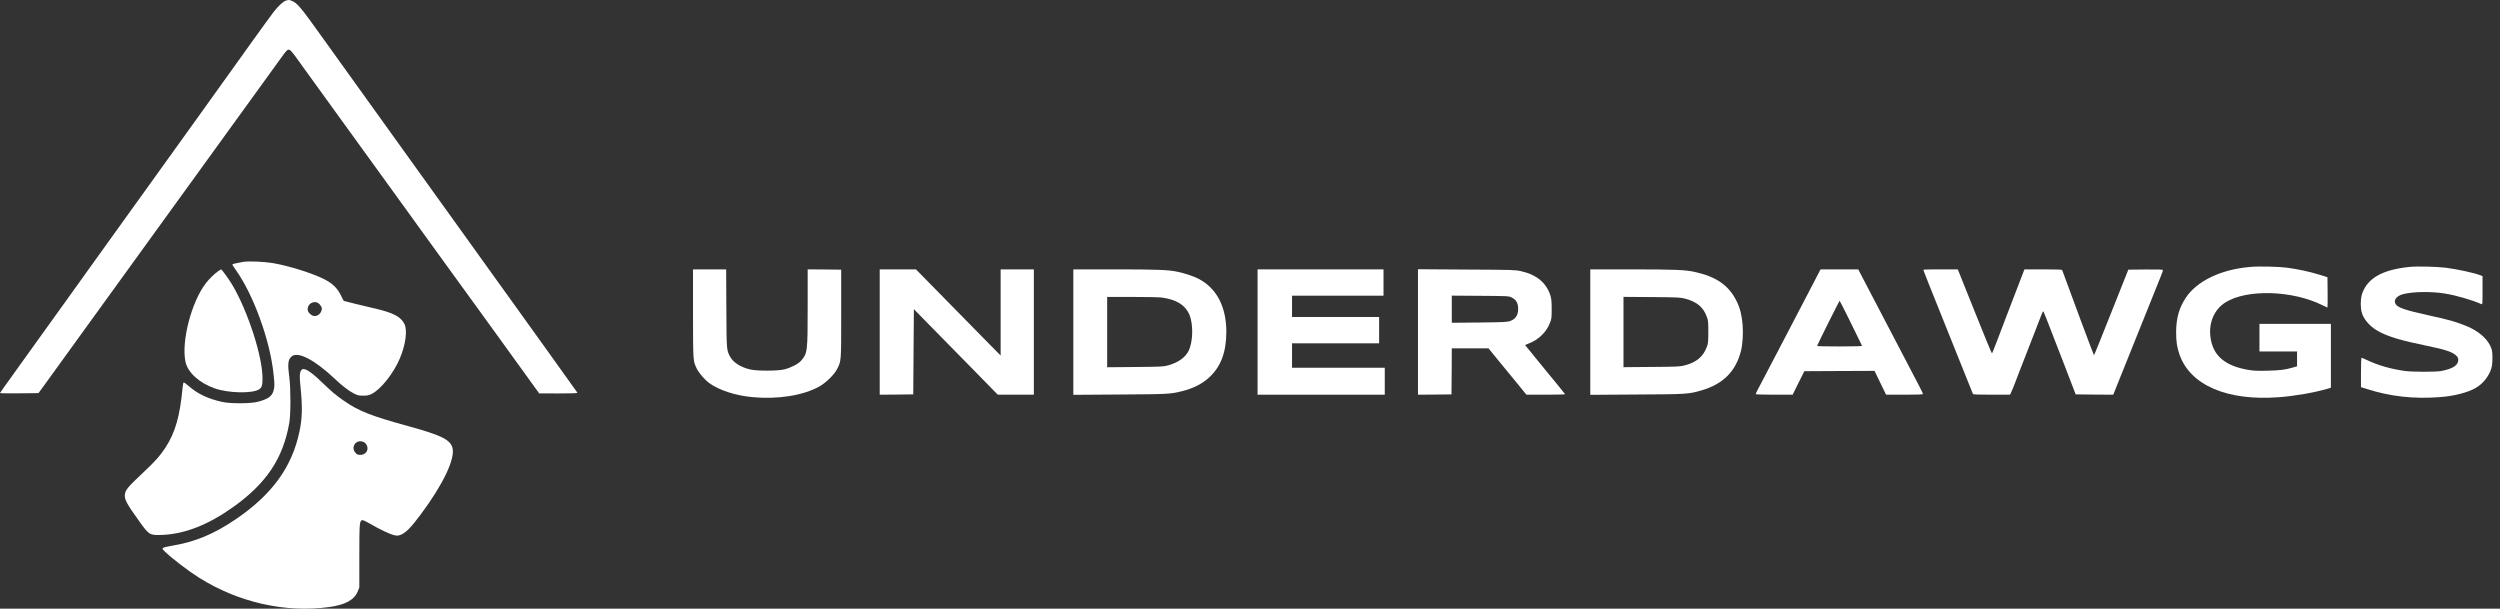
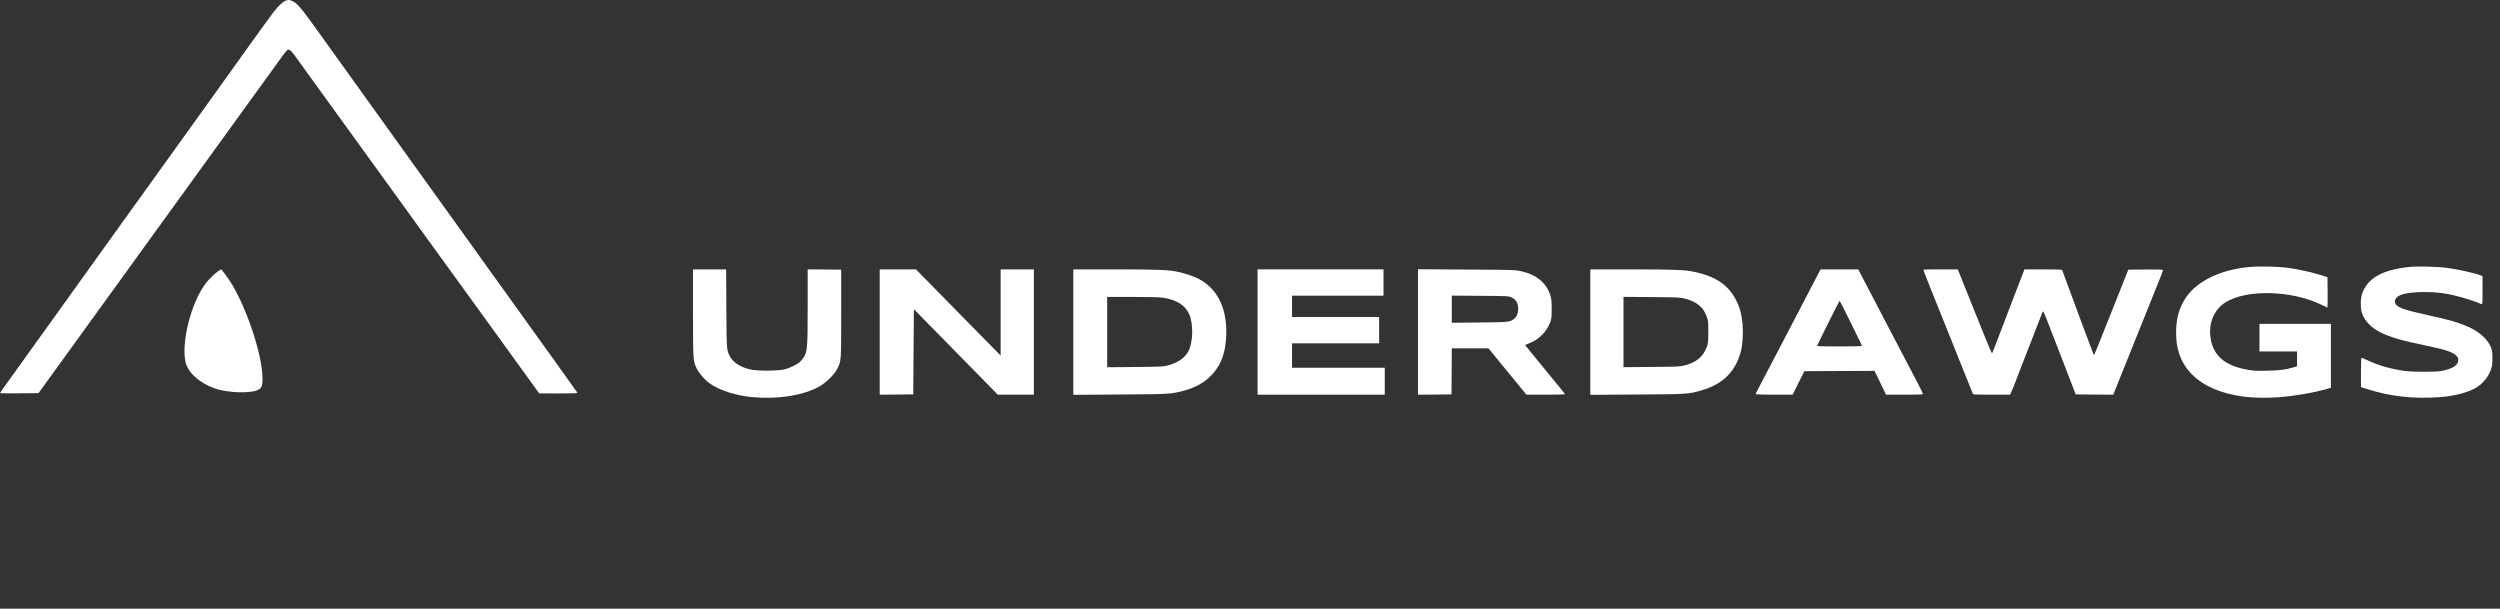
<svg xmlns="http://www.w3.org/2000/svg" width="230" height="56" viewBox="0 0 230 56" fill="none">
  <rect x="0" y="0" width="230" height="56" fill="#333333" stroke="none" />
  <path d="M26.309 0.054C26.061 0.123 25.6 0.55 25.168 1.109C24.966 1.369 24.119 2.533 23.277 3.709C21.773 5.82 19.398 9.129 18.112 10.916C17.536 11.712 14.74 15.609 13.95 16.71C13.558 17.264 11.385 20.285 10.613 21.351C10.249 21.859 9.223 23.283 8.336 24.522C7.454 25.756 6.427 27.186 6.064 27.693C5.695 28.2 4.681 29.613 3.805 30.835C2.928 32.057 1.712 33.747 1.107 34.594C0.496 35.436 0 36.145 0 36.162C0 36.185 0.796 36.191 1.77 36.185L3.539 36.168L4.024 35.505C4.289 35.142 4.929 34.26 5.442 33.545C5.961 32.83 7.131 31.21 8.047 29.942C11.477 25.208 25.583 5.71 25.923 5.237C26.384 4.592 26.477 4.511 26.655 4.592C26.73 4.626 26.955 4.88 27.157 5.162C27.359 5.439 27.889 6.177 28.333 6.794C28.782 7.411 29.935 9.008 30.898 10.339C31.861 11.671 33.014 13.268 33.463 13.885C34.605 15.459 36.916 18.653 37.637 19.651C37.965 20.112 38.617 21.005 39.072 21.64C39.533 22.274 40.623 23.778 41.493 24.983C42.37 26.188 43.447 27.681 43.897 28.298C44.347 28.915 45.113 29.982 45.609 30.662C46.099 31.343 46.895 32.444 47.379 33.112C47.863 33.776 48.561 34.744 48.929 35.257L49.604 36.191L51.379 36.197C52.786 36.197 53.149 36.18 53.115 36.122C53.063 36.041 52.163 34.779 50.469 32.421C49.806 31.498 48.78 30.074 48.192 29.25C47.598 28.425 46.704 27.18 46.203 26.482C45.701 25.785 45.171 25.047 45.021 24.839C44.871 24.632 44.157 23.634 43.43 22.62C42.698 21.605 41.366 19.748 40.467 18.497C39.568 17.246 38.311 15.494 37.671 14.606C37.032 13.718 35.85 12.069 35.043 10.945C34.23 9.821 32.973 8.068 32.247 7.053C31.515 6.039 30.287 4.326 29.515 3.248C27.635 0.619 27.359 0.291 26.834 0.072C26.609 -0.021 26.563 -0.021 26.309 0.054Z" fill="white" />
-   <path d="M22.395 24.09C21.94 24.159 21.386 24.286 21.369 24.332C21.363 24.349 21.502 24.568 21.68 24.816C23.306 27.082 24.839 31.291 25.162 34.375C25.272 35.378 25.272 35.586 25.162 35.955C25.006 36.474 24.661 36.716 23.721 36.964C23.081 37.137 21.208 37.148 20.464 36.981C19.155 36.699 18.199 36.249 17.363 35.517C17.132 35.315 16.925 35.171 16.896 35.188C16.867 35.205 16.827 35.395 16.804 35.609C16.556 38.295 16.129 39.783 15.218 41.184C14.734 41.922 14.296 42.418 13.328 43.329C11.754 44.81 11.564 45.035 11.494 45.462C11.425 45.917 11.621 46.298 12.803 47.947C13.725 49.232 13.771 49.261 14.976 49.209C17.034 49.117 19.19 48.264 21.45 46.649C24.517 44.464 26.044 42.17 26.615 38.907C26.753 38.094 26.753 35.759 26.615 34.698C26.453 33.516 26.494 33.095 26.805 32.813C27.364 32.282 28.903 33.066 30.771 34.825C31.503 35.517 32.08 35.955 32.57 36.208C32.904 36.376 32.996 36.399 33.406 36.399C33.792 36.399 33.919 36.376 34.19 36.243C35.037 35.822 36.207 34.352 36.789 32.968C37.314 31.729 37.493 30.414 37.216 29.826C36.91 29.163 36.196 28.783 34.558 28.396C34.212 28.31 33.417 28.125 32.806 27.981C32.189 27.831 31.659 27.699 31.636 27.687C31.607 27.67 31.509 27.491 31.417 27.284C31.082 26.552 30.627 26.09 29.82 25.681C28.73 25.133 26.586 24.459 25.105 24.205C24.326 24.073 22.925 24.009 22.395 24.09ZM29.411 28.004C29.63 28.252 29.664 28.425 29.532 28.685C29.388 28.985 29.076 29.14 28.794 29.048C28.54 28.962 28.304 28.685 28.304 28.466C28.304 27.86 29.019 27.566 29.411 28.004Z" fill="white" />
  <path d="M207.035 24.557C204.36 24.776 202.135 25.837 201.109 27.37C200.48 28.31 200.204 29.284 200.204 30.57C200.204 31.418 200.284 31.965 200.515 32.622C201.501 35.442 204.913 36.906 209.663 36.543C211.15 36.428 212.914 36.122 214.113 35.77L214.442 35.672V32.732V29.797H211.156H207.87V31.066V32.334H209.6H211.329V33.02V33.7L210.972 33.804C210.211 34.023 209.83 34.069 208.666 34.104C207.698 34.127 207.363 34.116 206.879 34.035C204.7 33.672 203.587 32.726 203.363 31.025C203.184 29.694 203.708 28.471 204.74 27.82C206.706 26.58 210.937 26.707 213.687 28.091C213.912 28.206 214.108 28.299 214.125 28.299C214.142 28.299 214.148 27.67 214.142 26.903L214.125 25.502L213.324 25.254C212.459 24.989 211.433 24.77 210.436 24.632C209.64 24.528 207.87 24.482 207.035 24.557Z" fill="white" />
  <path d="M221.677 24.557C219.187 24.81 217.821 25.583 217.319 27.007C217.146 27.503 217.152 28.431 217.325 28.887C217.561 29.521 218.143 30.126 218.887 30.518C219.809 31.002 220.905 31.325 223.28 31.815C224.917 32.15 225.568 32.363 225.92 32.669C226.11 32.842 226.156 32.922 226.162 33.095C226.173 33.602 225.66 33.937 224.559 34.139C224.075 34.225 221.908 34.219 221.273 34.133C219.965 33.948 218.829 33.626 217.849 33.164C217.555 33.026 217.284 32.911 217.261 32.911C217.233 32.911 217.209 33.522 217.209 34.266V35.615L217.769 35.793C219.896 36.474 222.063 36.716 224.444 36.537C225.799 36.439 227.055 36.11 227.805 35.666C228.537 35.234 229.125 34.415 229.263 33.637C229.298 33.412 229.315 33.003 229.303 32.703C229.28 32.242 229.246 32.103 229.084 31.775C228.739 31.077 227.943 30.42 226.946 30.011C225.914 29.59 225.441 29.451 223.343 28.99C221.314 28.541 220.674 28.327 220.432 28.022C220.155 27.67 220.432 27.243 221.054 27.07C221.942 26.828 223.648 26.799 224.905 27.001C225.943 27.168 227.39 27.584 228.295 27.981C228.387 28.022 228.393 27.941 228.393 26.719V25.41L228.191 25.323C227.707 25.122 226.035 24.759 225.02 24.632C224.156 24.528 222.363 24.482 221.677 24.557Z" fill="white" />
  <path d="M20.054 24.96C19.708 25.208 19.236 25.669 18.942 26.05C17.61 27.774 16.659 31.452 17.068 33.303C17.282 34.277 18.342 35.234 19.755 35.73C21.017 36.174 23.219 36.22 23.842 35.816C24.09 35.649 24.153 35.447 24.153 34.825C24.153 32.784 22.81 28.639 21.363 26.194C21.08 25.721 20.406 24.787 20.343 24.782C20.325 24.782 20.193 24.862 20.054 24.96Z" fill="white" />
  <path d="M63.757 28.829C63.763 33.262 63.757 33.211 64.103 33.914C64.311 34.335 64.823 34.928 65.25 35.24C66.144 35.897 67.66 36.393 69.233 36.537C71.585 36.756 73.914 36.381 75.401 35.545C75.984 35.217 76.768 34.45 77.01 33.96C77.402 33.187 77.39 33.314 77.39 28.846V24.81L75.851 24.793L74.306 24.782V28.212C74.306 32.369 74.289 32.501 73.701 33.182C73.442 33.487 72.744 33.845 72.133 33.989C71.505 34.133 69.695 34.139 69.043 33.995C68.144 33.793 67.441 33.343 67.158 32.795C66.841 32.178 66.847 32.236 66.824 28.368L66.806 24.782H65.279H63.757V28.829Z" fill="white" />
  <path d="M80.934 30.547V36.312L82.479 36.301L84.018 36.283L84.047 32.363L84.076 28.443L85.546 29.942C86.358 30.766 88.093 32.536 89.408 33.873L91.794 36.312H93.454H95.115V30.547V24.782H93.587H92.059V28.742V32.709L91.062 31.7C90.514 31.146 88.762 29.359 87.165 27.733L84.266 24.782H82.6H80.934V30.547Z" fill="white" />
  <path d="M98.746 30.553V36.324L103 36.295C107.462 36.266 107.698 36.255 108.747 35.989C109.779 35.73 110.592 35.321 111.232 34.733C112.316 33.747 112.823 32.403 112.823 30.518C112.817 28.212 111.941 26.534 110.275 25.652C109.86 25.433 109.024 25.151 108.379 25.012C107.525 24.822 106.453 24.782 102.51 24.782H98.746V30.553ZM106.949 27.382C108.252 27.578 109.03 28.062 109.41 28.915C109.802 29.803 109.768 31.458 109.341 32.3C109.03 32.905 108.379 33.36 107.468 33.614C107.047 33.729 106.862 33.741 104.441 33.764L101.859 33.787V30.553V27.318H104.199C105.571 27.318 106.707 27.341 106.949 27.382Z" fill="white" />
  <path d="M115.696 30.547V36.312H121.547H127.398V35.073V33.833H123.132H118.867V32.709V31.585H122.873H126.879V30.374V29.163H122.873H118.867V28.183V27.203H123.075H127.283V25.992V24.782H121.489H115.696V30.547Z" fill="white" />
  <path d="M130.453 30.541V36.312L131.997 36.301L133.537 36.283L133.554 34.162L133.565 32.046H135.254H136.938L137.871 33.187C138.379 33.81 139.169 34.773 139.618 35.315L140.431 36.312H142.218C143.204 36.312 143.999 36.289 143.988 36.266C143.982 36.237 143.152 35.223 142.155 34.012C141.157 32.795 140.333 31.786 140.321 31.763C140.316 31.74 140.431 31.677 140.581 31.625C141.52 31.285 142.253 30.587 142.598 29.699C142.743 29.336 142.754 29.238 142.754 28.443C142.754 27.768 142.731 27.503 142.65 27.232C142.293 26.038 141.376 25.266 139.935 24.949C139.376 24.828 139.232 24.822 134.909 24.799L130.453 24.77V30.541ZM139.042 27.353C139.497 27.566 139.682 27.895 139.67 28.471C139.664 29.013 139.399 29.388 138.909 29.544C138.655 29.63 138.24 29.648 136.09 29.671L133.565 29.694V28.443V27.197L136.177 27.215C138.69 27.232 138.794 27.238 139.042 27.353Z" fill="white" />
  <path d="M146.306 30.553V36.324L150.56 36.295C155.229 36.272 155.373 36.26 156.578 35.903C158.532 35.321 159.685 34.167 160.164 32.305C160.319 31.723 160.389 30.628 160.319 29.867C160.244 28.979 160.083 28.333 159.76 27.693C159.045 26.246 157.893 25.445 155.886 25.012C154.999 24.822 154.128 24.787 150.099 24.782H146.306V30.553ZM155.068 27.486C156.14 27.78 156.722 28.275 157.034 29.169C157.155 29.498 157.166 29.642 157.166 30.547C157.16 31.429 157.149 31.596 157.039 31.884C156.705 32.807 156.082 33.332 154.999 33.614C154.549 33.729 154.353 33.741 151.944 33.758L149.361 33.781V30.547V27.313L151.972 27.33C154.48 27.353 154.595 27.359 155.068 27.486Z" fill="white" />
  <path d="M167.229 25.283C167.084 25.56 166.773 26.165 166.531 26.627C165.891 27.849 164.046 31.383 163.614 32.219C163.407 32.617 163.124 33.147 162.992 33.401C162.859 33.654 162.548 34.248 162.3 34.727C162.052 35.2 161.775 35.73 161.683 35.903C161.597 36.076 161.522 36.237 161.522 36.26C161.522 36.289 162.288 36.312 163.222 36.312H164.923L165.459 35.228L166.001 34.15L169.229 34.133L172.457 34.121L172.987 35.217L173.518 36.312H175.218C176.463 36.312 176.913 36.295 176.913 36.243C176.913 36.208 176.717 35.799 176.475 35.338C175.772 33.995 174.688 31.925 173.08 28.846C172.549 27.831 171.857 26.5 171.535 25.889L170.958 24.782H169.223H167.488L167.229 25.283ZM170.284 29.717C170.837 30.847 171.304 31.792 171.31 31.821C171.321 31.85 170.48 31.873 169.252 31.873C168.105 31.873 167.171 31.856 167.171 31.827C167.171 31.763 169.212 27.67 169.246 27.67C169.263 27.67 169.73 28.593 170.284 29.717Z" fill="white" />
  <path d="M176.958 24.81C176.929 24.839 177.12 25.323 179.939 32.334C180.786 34.444 181.495 36.203 181.507 36.237C181.53 36.295 181.927 36.312 183.23 36.312H184.925L185.04 36.064C185.104 35.932 185.271 35.522 185.409 35.159C185.547 34.796 185.755 34.254 185.87 33.96C185.986 33.672 186.17 33.193 186.28 32.911C186.389 32.622 186.574 32.155 186.683 31.873C186.793 31.585 186.977 31.118 187.087 30.835C187.196 30.547 187.381 30.074 187.496 29.78C187.611 29.492 187.755 29.111 187.819 28.944C187.882 28.783 187.951 28.644 187.974 28.644C188.015 28.644 188.153 28.996 189.854 33.401C190.378 34.761 190.845 35.972 190.885 36.082L190.966 36.283L192.69 36.301L194.419 36.312L194.909 35.09C195.422 33.81 198.42 26.344 198.783 25.45C198.898 25.168 198.99 24.903 198.99 24.862C198.99 24.793 198.725 24.782 197.394 24.793L195.803 24.81L195.267 26.165C193.174 31.435 192.672 32.68 192.644 32.68C192.621 32.68 190.54 27.111 189.721 24.851C189.704 24.799 189.3 24.782 187.974 24.782H186.251L186.199 24.908C186.101 25.151 185.438 26.874 185.184 27.549C185.046 27.912 184.746 28.691 184.521 29.279C184.297 29.867 183.928 30.824 183.709 31.412C183.484 32 183.282 32.496 183.265 32.519C183.242 32.542 182.527 30.806 181.674 28.667L180.117 24.782H178.555C177.69 24.782 176.976 24.793 176.958 24.81Z" fill="white" />
-   <path d="M27.707 34.069C27.563 34.3 27.546 34.629 27.638 35.505C27.834 37.385 27.817 38.434 27.557 39.673C26.877 42.96 25.027 45.508 21.677 47.779C19.677 49.14 17.907 49.872 15.821 50.207C15.406 50.276 15.043 50.368 14.991 50.414C14.921 50.483 14.944 50.529 15.192 50.766C15.861 51.411 17.36 52.553 18.328 53.158C21.943 55.424 26.243 56.398 30.267 55.851C31.783 55.643 32.601 55.194 32.924 54.381L33.057 54.041V51.129C33.062 48.01 33.074 47.895 33.351 47.854C33.414 47.849 33.714 47.987 34.014 48.166C34.832 48.656 35.904 49.163 36.267 49.238C36.55 49.296 36.631 49.29 36.861 49.203C37.322 49.025 37.807 48.54 38.689 47.353C40.764 44.574 41.905 42.187 41.623 41.19C41.415 40.44 40.574 40.031 37.501 39.189C34.106 38.255 32.987 37.811 31.604 36.848C30.889 36.353 30.52 36.035 29.598 35.153C28.48 34.075 27.921 33.752 27.707 34.069ZM33.564 40.734C34.042 41.161 33.783 41.847 33.149 41.847C32.907 41.847 32.849 41.824 32.694 41.645C32.301 41.195 32.636 40.538 33.224 40.602C33.345 40.613 33.501 40.676 33.564 40.734Z" fill="white" />
</svg>